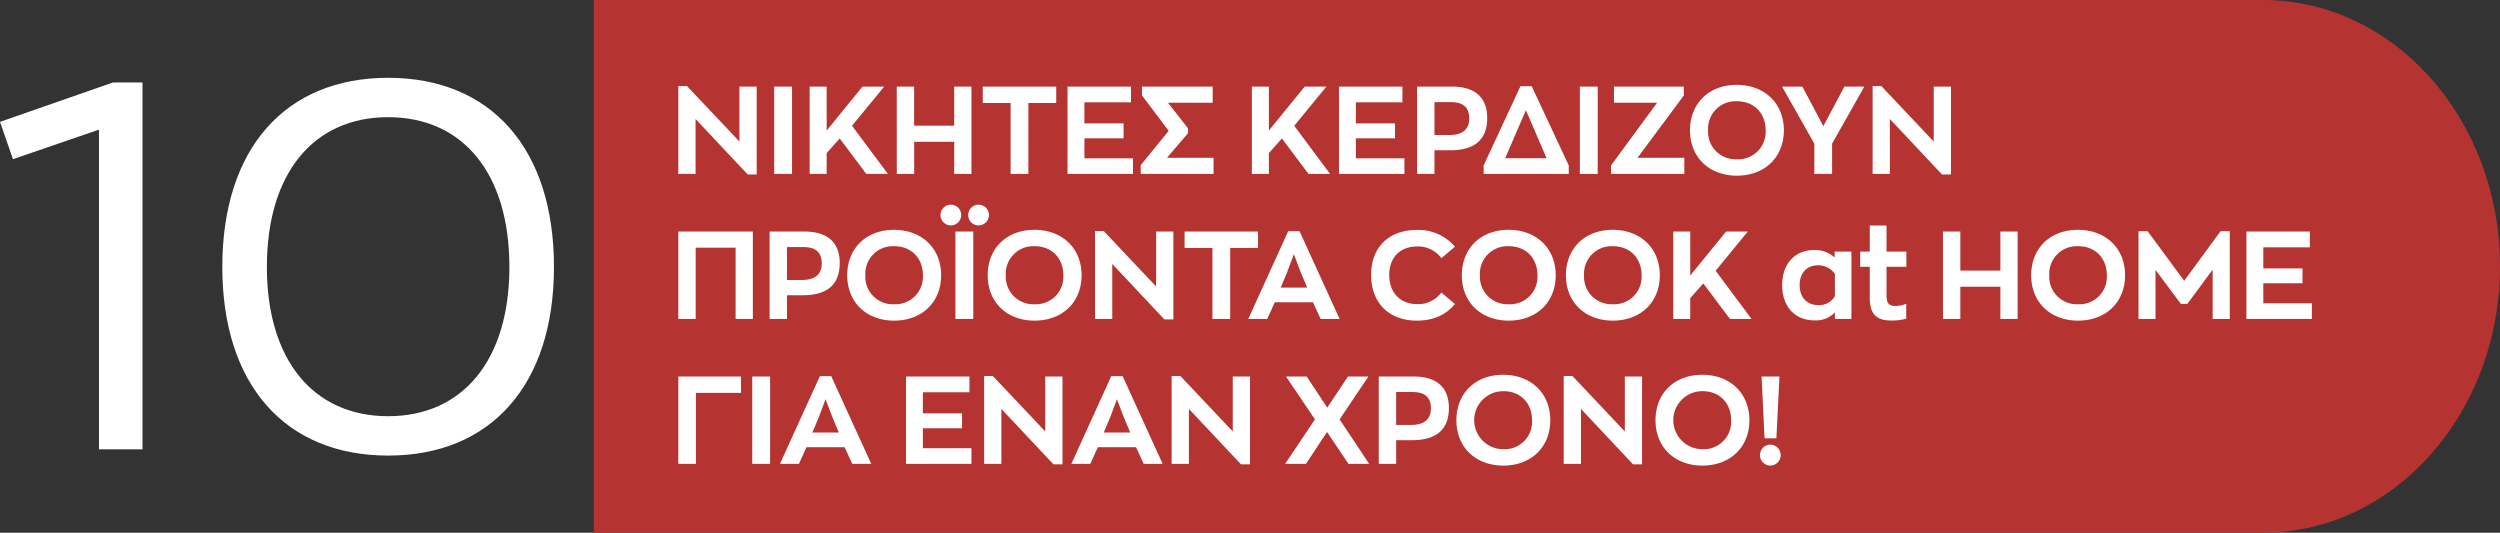
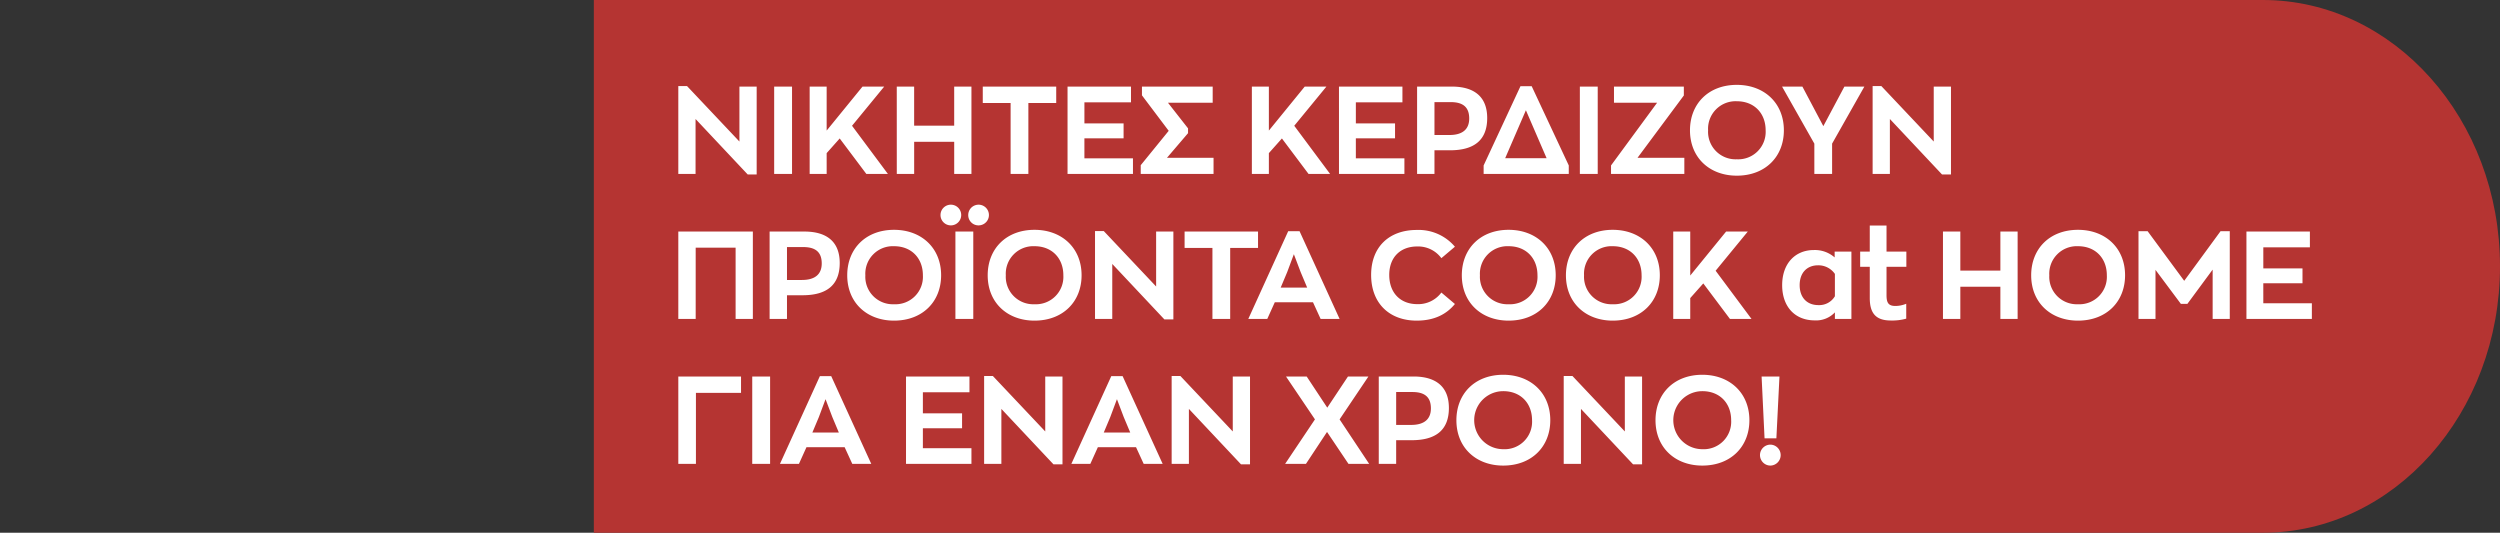
<svg xmlns="http://www.w3.org/2000/svg" width="689.865" height="147" viewBox="0 0 689.865 147">
  <rect x="0" y="0" width="689.865" height="147" fill="#333333" stroke="none" />
  <g id="Group_19" data-name="Group 19" transform="translate(-611.135 -511)">
-     <path id="Path_142" data-name="Path 142" d="M-52.553,0h12.012V-101.244h-8.151L-79.866-90.376l3.575,10.3,23.738-8.151ZM27.241,1.716C55.556,1.716,73-17.732,73-50.336c0-32.747-17.446-52.195-45.76-52.195s-45.76,19.448-45.76,52.195C-18.519-17.732-1.073,1.716,27.241,1.716Zm0-10.868C6.649-9.152-6.221-24.6-6.221-50.336c0-25.883,12.87-41.327,33.462-41.327S60.7-76.219,60.7-50.336C60.7-24.6,47.833-9.152,27.241-9.152Z" transform="translate(691 635)" fill="#fff" />
    <path id="Union_1" data-name="Union 1" d="M460.568,147H0V0H460.568C496.7,0,526,32.907,526,73.5S496.7,147,460.568,147Z" transform="translate(775 511)" fill="#b53432" />
    <path id="Path_143" data-name="Path 143" d="M19.176,9.894V25.058L4.726,9.758H2.312V34h4.76V18.836l14.382,15.3h2.482V9.894ZM28.764,34h4.93V9.894h-4.93ZM54.2,34h5.95L50.252,20.706,59.126,9.894H53.142L43.248,22.032V9.894H38.556V34h4.692V28.254l3.6-4.046Zm8.4,0h4.794V25.126h11.05V34H83.2V9.894h-4.76V20.672H67.388V9.894H62.594ZM94.01,34h4.9V14.416h7.684V9.894H86.326v4.522H94.01Zm15.708,0h18.054V29.682h-13.4V24.174h10.812V20.06H114.376V14.246h12.852V9.894h-17.51Zm27.438-4.454,5.814-6.8V21.42l-5.542-7.072H149.77V9.894H130.254v2.414l7.378,9.792-7.718,9.486V34h20.094V29.546ZM176.222,34h5.95l-9.894-13.294,8.874-10.812h-5.984l-9.894,12.138V9.894h-4.692V34h4.692V28.254l3.6-4.046Zm8.4,0h18.054V29.682h-13.4V24.174H200.09V20.06H189.278V14.246H202.13V9.894H184.62ZM215.764,9.894h-9.588V34h4.794V27.472h4.284c6.7,0,10.268-2.822,10.268-8.908C225.522,12.886,222.156,9.894,215.764,9.894Zm-.68,13.362H210.97V14.178h4.488c3.536,0,5.1,1.53,5.1,4.522C220.558,21.556,218.858,23.256,215.084,23.256ZM237.8,9.792H234.7L224.536,31.654V34H248.03V31.654Zm-1.6,6.63,5.712,13.226H230.486ZM251.09,34h4.93V9.894h-4.93ZM267,29.546l12.784-17.2V9.894H260.508v4.454h11.9L259.692,31.654V34h20.23V29.546Zm27.4,4.93c7.82,0,12.988-5.2,12.988-12.512,0-7.548-5.44-12.546-12.988-12.546-7.786,0-12.92,5.2-12.92,12.546C281.486,29.512,286.892,34.476,294.406,34.476Zm0-4.522a7.585,7.585,0,0,1-7.922-7.99,7.594,7.594,0,0,1,7.922-8.024c4.828,0,7.956,3.332,7.956,8.024A7.575,7.575,0,0,1,294.406,29.954ZM329.6,9.894h-5.508l-5.814,10.914-5.78-10.914h-5.61l8.908,15.742V34h4.9V25.636Zm19.142,0V25.058l-14.45-15.3h-2.414V34h4.76V18.836l14.382,15.3H353.5V9.894ZM2.312,74H7.106V54.348H18.122V74h4.76V49.894H2.312ZM37.094,49.894H27.506V74H32.3V67.472h4.284c6.7,0,10.268-2.822,10.268-8.908C46.852,52.886,43.486,49.894,37.094,49.894Zm-.68,13.362H32.3V54.178h4.488c3.536,0,5.1,1.53,5.1,4.522C41.888,61.556,40.188,63.256,36.414,63.256Zm25.432,11.22c7.82,0,12.988-5.2,12.988-12.512,0-7.548-5.44-12.546-12.988-12.546-7.786,0-12.92,5.2-12.92,12.546C48.926,69.512,54.332,74.476,61.846,74.476Zm0-4.522a7.585,7.585,0,0,1-7.922-7.99,7.594,7.594,0,0,1,7.922-8.024c4.828,0,7.956,3.332,7.956,8.024A7.575,7.575,0,0,1,61.846,69.954ZM77.52,48.194a2.856,2.856,0,0,0,0-5.712,2.856,2.856,0,1,0,0,5.712Zm7.616,0a2.856,2.856,0,1,0-2.822-2.856A2.823,2.823,0,0,0,85.136,48.194ZM78.778,74h4.93V49.894h-4.93Zm21.828.476c7.82,0,12.988-5.2,12.988-12.512,0-7.548-5.44-12.546-12.988-12.546-7.786,0-12.92,5.2-12.92,12.546C87.686,69.512,93.092,74.476,100.606,74.476Zm0-4.522a7.585,7.585,0,0,1-7.922-7.99,7.594,7.594,0,0,1,7.922-8.024c4.828,0,7.956,3.332,7.956,8.024A7.575,7.575,0,0,1,100.606,69.954Zm33.558-20.06V65.058l-14.45-15.3H117.3V74h4.76V58.836l14.382,15.3h2.482V49.894ZM149.7,74h4.9V54.416h7.684V49.894H142.018v4.522H149.7Zm29.852,0h5.236L173.74,49.792h-3.128L159.6,74h5.236l2.074-4.59h10.54Zm-7.378-17.85,1.87,4.93,1.8,4.284h-7.31l1.8-4.284Zm33.9,18.326c4.862,0,8.228-1.768,10.54-4.59l-3.74-3.162a7.942,7.942,0,0,1-6.664,3.2c-4.624,0-7.718-3.094-7.718-8.058,0-4.9,3.094-7.854,7.718-7.854a7.965,7.965,0,0,1,6.664,3.23l3.74-3.162a13.133,13.133,0,0,0-10.54-4.624c-7.582,0-12.58,4.658-12.58,12.41C193.494,69.648,198.492,74.476,206.074,74.476Zm25.364,0c7.82,0,12.988-5.2,12.988-12.512,0-7.548-5.44-12.546-12.988-12.546-7.786,0-12.92,5.2-12.92,12.546C218.518,69.512,223.924,74.476,231.438,74.476Zm0-4.522a7.585,7.585,0,0,1-7.922-7.99,7.594,7.594,0,0,1,7.922-8.024c4.828,0,7.956,3.332,7.956,8.024A7.575,7.575,0,0,1,231.438,69.954Zm28.73,4.522c7.82,0,12.988-5.2,12.988-12.512,0-7.548-5.44-12.546-12.988-12.546-7.786,0-12.92,5.2-12.92,12.546C247.248,69.512,252.654,74.476,260.168,74.476Zm0-4.522a7.585,7.585,0,0,1-7.922-7.99,7.594,7.594,0,0,1,7.922-8.024c4.828,0,7.956,3.332,7.956,8.024A7.575,7.575,0,0,1,260.168,69.954ZM292.5,74h5.95l-9.894-13.294,8.874-10.812h-5.984l-9.894,12.138V49.894h-4.692V74h4.692V68.254l3.6-4.046Zm23.392.408a7.1,7.1,0,0,0,5.576-2.21V74h4.556V55.436H321.4v1.6a8.276,8.276,0,0,0-5.712-2.04c-5.2,0-8.772,3.74-8.772,9.69S310.454,74.408,315.894,74.408Zm1.02-4.216c-3.128,0-5.168-2.074-5.168-5.508,0-3.5,2.108-5.474,5.066-5.474a5.542,5.542,0,0,1,4.658,2.38v6.154A5.017,5.017,0,0,1,316.914,70.192Zm19.992,4.25a14.515,14.515,0,0,0,4.25-.51V69.818a7.916,7.916,0,0,1-2.992.612c-1.938,0-2.448-.918-2.448-2.958V59.618h5.474V55.436h-5.474V48.228h-4.624v7.208H328.44v4.182h2.652v8.636C331.092,72.5,332.826,74.442,336.906,74.442ZM351.288,74h4.794V65.126h11.05V74h4.76V49.894h-4.76V60.672h-11.05V49.894h-4.794Zm37.264.476c7.82,0,12.988-5.2,12.988-12.512,0-7.548-5.44-12.546-12.988-12.546-7.786,0-12.92,5.2-12.92,12.546C375.632,69.512,381.038,74.476,388.552,74.476Zm0-4.522a7.585,7.585,0,0,1-7.922-7.99,7.594,7.594,0,0,1,7.922-8.024c4.828,0,7.956,3.332,7.956,8.024A7.575,7.575,0,0,1,388.552,69.954ZM427.89,49.792l-10.03,13.7-10.1-13.7h-2.516V74h4.692V60.468l7,9.384h1.8l6.97-9.452V74h4.726V49.792ZM435.03,74h18.054V69.682h-13.4V64.174H450.5V60.06H439.688V54.246H452.54V49.894H435.03ZM2.312,114H7.174V94.416H19.618V89.894H2.312Zm20.4,0h4.93V89.894h-4.93Zm27.608,0h5.236L44.506,89.792H41.378L30.362,114H35.6l2.074-4.59h10.54ZM42.942,96.15l1.87,4.93,1.8,4.284H39.3l1.8-4.284ZM65.144,114H83.2v-4.318H69.8v-5.508H80.614V100.06H69.8V94.246H82.654V89.894H65.144Zm38.42-24.106v15.164l-14.45-15.3H86.7V114h4.76V98.836l14.382,15.3h2.482V89.894ZM130.73,114h5.236l-11.05-24.208h-3.128L110.772,114h5.236l2.074-4.59h10.54Zm-7.378-17.85,1.87,4.93,1.8,4.284h-7.31l1.8-4.284Zm31.96-6.256v15.164l-14.45-15.3h-2.414V114h4.76V98.836l14.382,15.3h2.482V89.894ZM192.95,114l-8.16-12.274,7.956-11.832H187.1l-5.712,8.6-5.678-8.6H170l7.99,11.832L169.762,114h5.746l5.814-8.806L187.238,114Zm12.24-24.106H195.6V114H200.4v-6.528h4.284c6.7,0,10.268-2.822,10.268-8.908C214.948,92.886,211.582,89.894,205.19,89.894Zm-.68,13.362H200.4V94.178h4.488c3.536,0,5.1,1.53,5.1,4.522C209.984,101.556,208.284,103.256,204.51,103.256Zm25.432,11.22c7.82,0,12.988-5.2,12.988-12.512,0-7.548-5.44-12.546-12.988-12.546-7.786,0-12.92,5.2-12.92,12.546C217.022,109.512,222.428,114.476,229.942,114.476Zm0-4.522a8.007,8.007,0,0,1,0-16.014c4.828,0,7.956,3.332,7.956,8.024A7.575,7.575,0,0,1,229.942,109.954ZM263.5,89.894v15.164l-14.45-15.3h-2.414V114h4.76V98.836l14.382,15.3h2.482V89.894Zm21.386,24.582c7.82,0,12.988-5.2,12.988-12.512,0-7.548-5.44-12.546-12.988-12.546-7.786,0-12.92,5.2-12.92,12.546C271.966,109.512,277.372,114.476,284.886,114.476Zm0-4.522a8.007,8.007,0,0,1,0-16.014c4.828,0,7.956,3.332,7.956,8.024A7.575,7.575,0,0,1,284.886,109.954Zm17.17-2.992h3.264l.85-17.068h-4.93Zm1.632,7.514a2.891,2.891,0,0,0,0-5.78,2.89,2.89,0,1,0,0,5.78Z" transform="translate(796 525)" fill="#fff" />
  </g>
</svg>